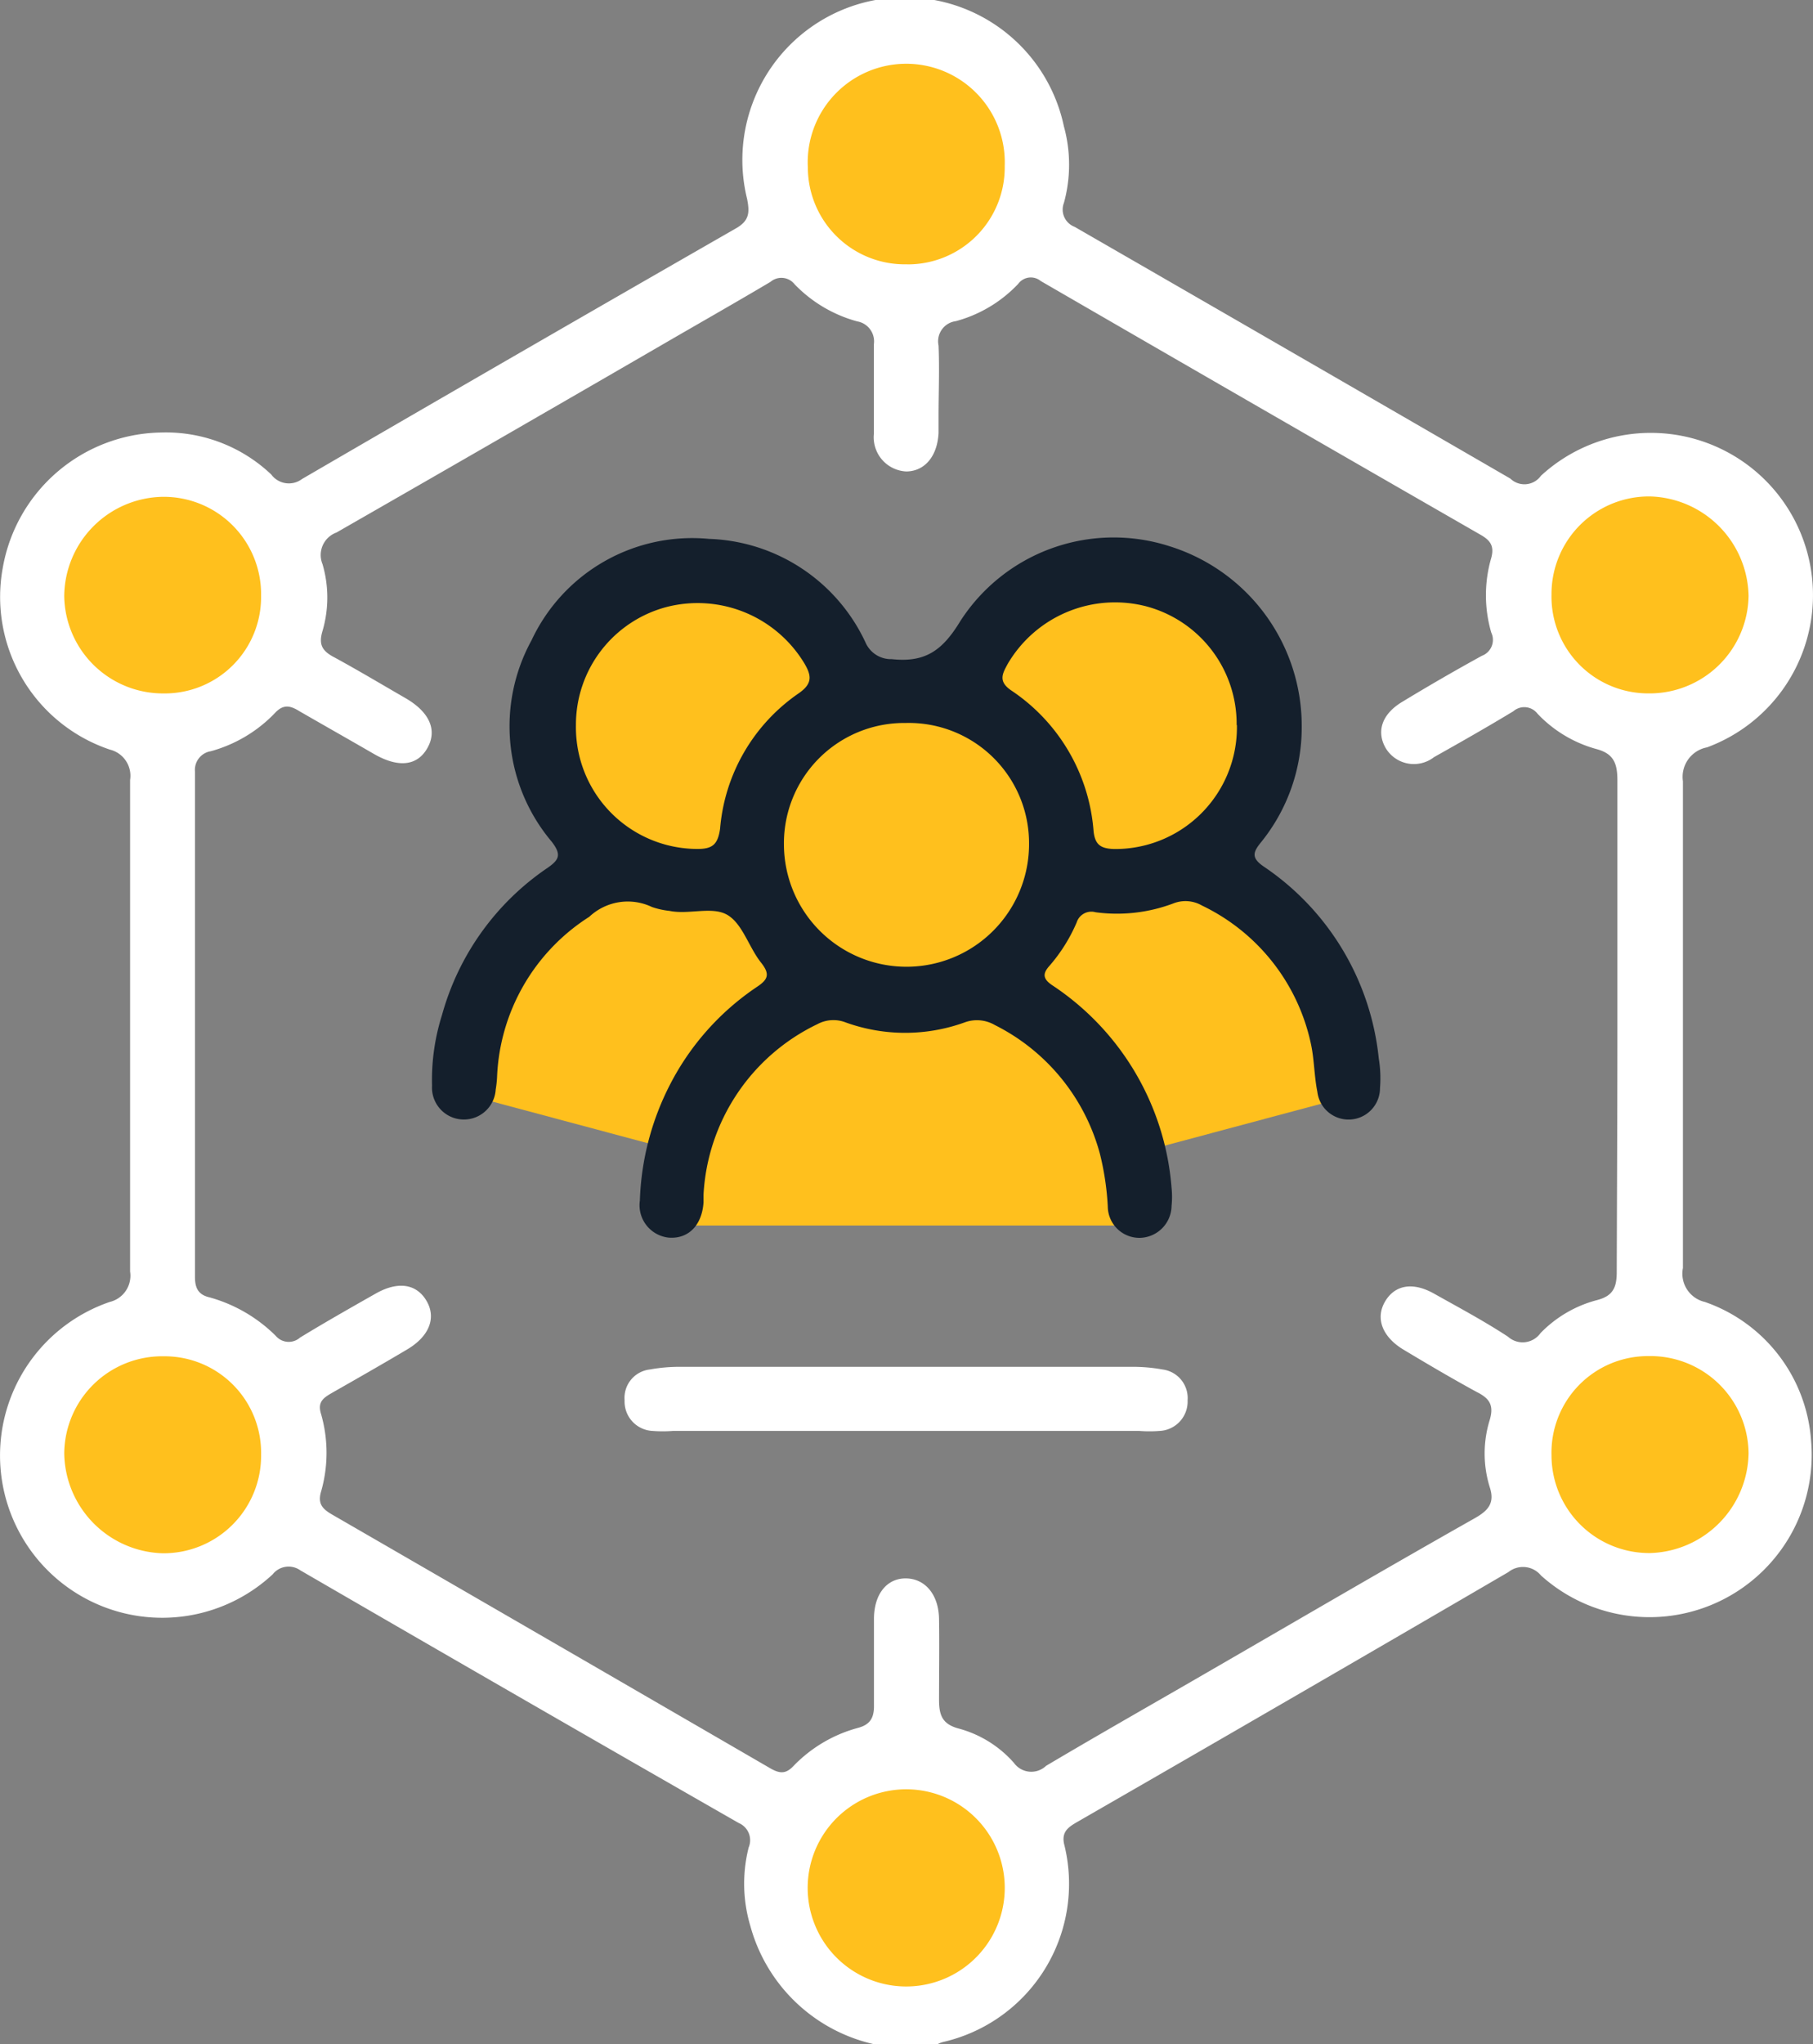
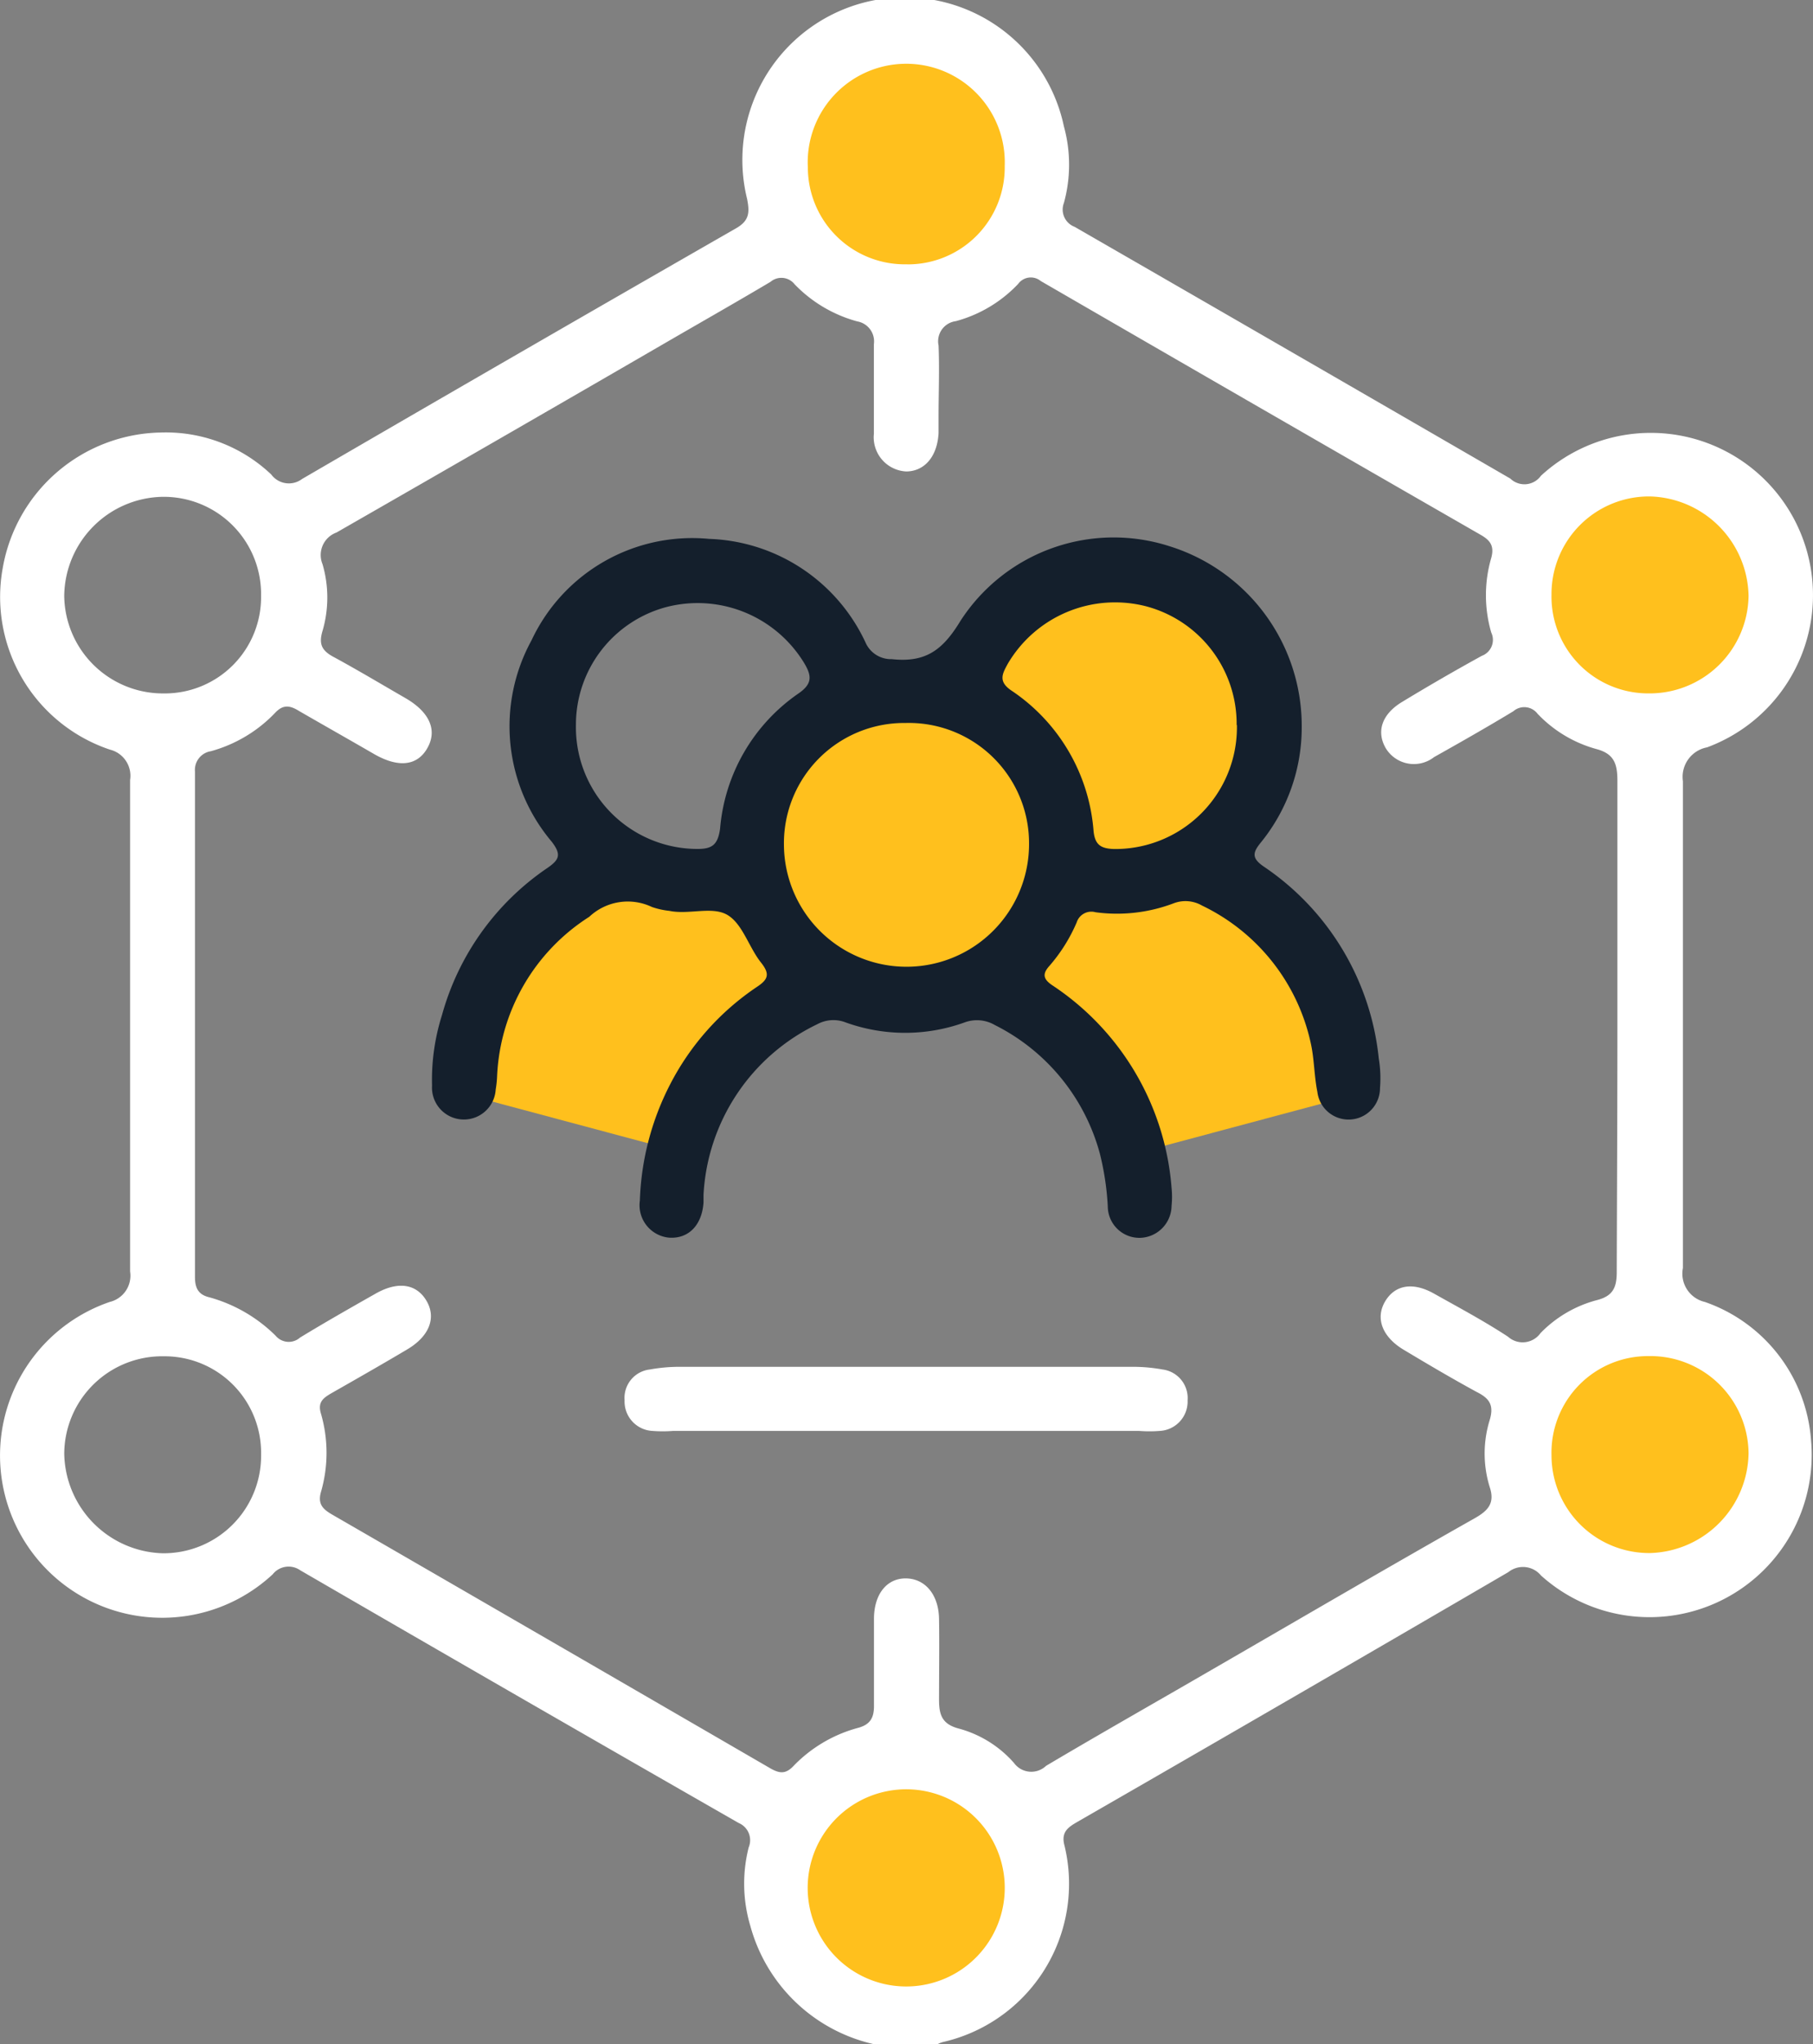
<svg xmlns="http://www.w3.org/2000/svg" width="111.333" height="125.471" viewBox="0 0 111.333 125.471">
  <rect x="0" y="0" width="111.333" height="125.471" fill="#808080" stroke="none" />
  <g id="Group_1099" data-name="Group 1099" transform="translate(-10273.001 7816)">
    <circle id="Ellipse_44" data-name="Ellipse 44" cx="7.5" cy="7.5" r="7.5" transform="translate(10321.001 -7813.313)" fill="#ffc01d" />
    <ellipse id="Ellipse_45" data-name="Ellipse 45" cx="7.5" cy="7" rx="7.5" ry="7" transform="translate(10367.001 -7786.313)" fill="#ffc01d" />
    <circle id="Ellipse_46" data-name="Ellipse 46" cx="7.5" cy="7.5" r="7.5" transform="translate(10367.001 -7734.312)" fill="#ffc01d" />
    <circle id="Ellipse_47" data-name="Ellipse 47" cx="7.5" cy="7.5" r="7.5" transform="translate(10321.001 -7707.312)" fill="#ffc01d" />
-     <circle id="Ellipse_48" data-name="Ellipse 48" cx="7.5" cy="7.5" r="7.5" transform="translate(10275.001 -7734.312)" fill="#ffc01d" />
-     <ellipse id="Ellipse_49" data-name="Ellipse 49" cx="7.5" cy="7" rx="7.5" ry="7" transform="translate(10275.001 -7787.313)" fill="#ffc01d" />
-     <ellipse id="Ellipse_41" data-name="Ellipse 41" cx="9.5" cy="8.5" rx="9.5" ry="8.5" transform="translate(10306.001 -7779.313)" fill="#ffc01d" />
    <ellipse id="Ellipse_42" data-name="Ellipse 42" cx="8.5" cy="9" rx="8.5" ry="9" transform="translate(10320.001 -7774.313)" fill="#ffc01d" />
    <ellipse id="Ellipse_43" data-name="Ellipse 43" cx="9" cy="8.5" rx="9" ry="8.5" transform="translate(10333.001 -7779.313)" fill="#ffc01d" />
-     <path id="Path_968" data-name="Path 968" d="M10306.083-7752.787h28.739l-1.868-9.544-7.574-4.669h-11.1l-4.67,3.839Z" transform="translate(8.104 12.003)" fill="#ffc01d" />
    <path id="Path_967" data-name="Path 967" d="M10296.143-7759.024l12.628,3.379,6.758-8.181v-7.471s-4.979-3.023-5.691-2.846-9.247,2.846-9.247,2.846Z" transform="translate(5.669 10.252)" fill="#ffc01d" />
    <path id="Path_969" data-name="Path 969" d="M10315.528-7759.024l-12.629,3.379-6.758-8.181v-7.471s4.98-3.023,5.691-2.846,9.249,2.846,9.249,2.846Z" transform="translate(40.529 10.252)" fill="#ffc01d" />
    <g id="Layer_2" data-name="Layer 2" transform="translate(10273.001 -7816)">
      <g id="Layer_1" data-name="Layer 1" transform="translate(0 0)">
        <path id="Path_958" data-name="Path 958" d="M53.7,125.288a10.184,10.184,0,0,1-7.632-7.271,9.051,9.051,0,0,1-.1-4.818,1.145,1.145,0,0,0-.61-1.494q-13.508-7.731-26.929-15.512a1.245,1.245,0,0,0-1.693.249,9.96,9.96,0,1,1-10-16.72,1.656,1.656,0,0,0,1.245-1.867q0-15.089,0-30.165a1.656,1.656,0,0,0-1.245-1.867A9.885,9.885,0,0,1,.164,34.655,10.034,10.034,0,0,1,9.85,26.363a9.4,9.4,0,0,1,6.8,2.577,1.345,1.345,0,0,0,1.892.274q13.3-7.731,26.655-15.388c.822-.473.834-.984.672-1.805A9.98,9.98,0,1,1,65.325,7.577a8.839,8.839,0,0,1,0,4.694,1.133,1.133,0,0,0,.66,1.469q13.4,7.719,26.754,15.45a1.245,1.245,0,0,0,1.88-.174,9.96,9.96,0,1,1,10.2,16.67,1.843,1.843,0,0,0-1.482,2.079q0,14.94,0,29.879a1.78,1.78,0,0,0,1.345,2.079,9.736,9.736,0,0,1,6.524,8.5,9.96,9.96,0,0,1-16.583,8.291,1.432,1.432,0,0,0-2-.212q-13.172,7.681-26.393,15.288c-.585.336-1.108.622-.871,1.494a9.96,9.96,0,0,1-7.47,12.064,1.593,1.593,0,0,0-.336.137ZM99.313,62.754V47.727c0-1.046-.212-1.656-1.307-1.942a7.831,7.831,0,0,1-3.6-2.166,1.021,1.021,0,0,0-1.482-.149c-1.606.971-3.224,1.892-4.868,2.814a2.017,2.017,0,0,1-2.975-.56c-.585-1.021-.224-2.092,1.033-2.839q2.4-1.457,4.868-2.814a1.046,1.046,0,0,0,.585-1.432,8.192,8.192,0,0,1,0-4.581c.212-.772-.1-1.108-.7-1.444q-13.5-7.756-26.966-15.55a.959.959,0,0,0-1.382.174,8.2,8.2,0,0,1-3.834,2.291,1.245,1.245,0,0,0-1.058,1.494c.062,1.469,0,2.938,0,4.395V26.4c-.075,1.419-.847,2.341-1.979,2.353a2.1,2.1,0,0,1-1.992-2.316v-5.5a1.245,1.245,0,0,0-1.021-1.394,8.391,8.391,0,0,1-3.847-2.278,1.033,1.033,0,0,0-1.482-.149c-1.93,1.145-3.872,2.253-5.814,3.374Q31.126,26.5,20.656,32.5a1.469,1.469,0,0,0-.859,1.942,7.283,7.283,0,0,1,0,4.1c-.261.859,0,1.245.747,1.631,1.469.8,2.9,1.656,4.345,2.49s1.979,1.93,1.357,3.05-1.793,1.245-3.3.373-3.025-1.73-4.581-2.627c-.56-.349-.984-.423-1.482.112a8.6,8.6,0,0,1-3.947,2.353,1.158,1.158,0,0,0-.971,1.245V78.191c0,.672.2,1.083.871,1.245A9.275,9.275,0,0,1,16.921,81.8a1.046,1.046,0,0,0,1.494.112c1.531-.934,3.088-1.818,4.644-2.7,1.357-.772,2.49-.61,3.112.423s.212,2.179-1.17,3-3.1,1.805-4.656,2.689c-.486.286-.859.535-.647,1.245a8.615,8.615,0,0,1,0,4.83c-.2.722.112,1.033.66,1.357q13.533,7.818,26.953,15.6c.535.3.909.361,1.382-.125a8.6,8.6,0,0,1,3.984-2.365c.8-.212,1-.672.984-1.432V99.181c0-1.519.784-2.49,1.942-2.49s2.029.946,2.054,2.49,0,3.337,0,4.98c0,.959.224,1.494,1.245,1.755a6.922,6.922,0,0,1,3.349,2.092,1.317,1.317,0,0,0,1.979.187c3.4-2.017,6.835-3.959,10.246-5.938,5.366-3.1,10.707-6.225,16.085-9.263.809-.461,1.245-.921.909-1.917a6.959,6.959,0,0,1,0-4.1c.274-.909,0-1.332-.8-1.73-1.531-.834-3.05-1.73-4.544-2.627-1.245-.772-1.693-1.9-1.071-2.938s1.743-1.183,3.013-.461c1.531.859,3.075,1.681,4.532,2.639a1.345,1.345,0,0,0,1.992-.224,7.47,7.47,0,0,1,3.436-2.017c1-.249,1.245-.759,1.245-1.73C99.288,72.85,99.313,67.8,99.313,62.754ZM16.025,36.348A5.976,5.976,0,0,0,9.962,30.31,6.15,6.15,0,0,0,3.936,36.4a6.063,6.063,0,0,0,6.1,5.976,5.914,5.914,0,0,0,5.988-6.026Zm0,52.774a5.926,5.926,0,0,0-5.963-6.063,6.013,6.013,0,0,0-6.125,5.976,6.225,6.225,0,0,0,6.026,6.113,5.988,5.988,0,0,0,6.063-6.026Zm79.242,0a6,6,0,0,0,6.063,6.013,6.225,6.225,0,0,0,6.038-6.125,6.026,6.026,0,0,0-6.138-5.963,5.926,5.926,0,0,0-5.963,6.088Zm0-52.811a5.938,5.938,0,0,0,5.963,6.063,6.075,6.075,0,0,0,6.138-5.988,6.225,6.225,0,0,0-6.038-6.1,5.988,5.988,0,0,0-6.063,6.038ZM55.7,16.043A5.951,5.951,0,0,0,61.69,10a6.051,6.051,0,1,0-12.089.112,5.951,5.951,0,0,0,6.1,5.926Zm5.988,99.423a6.051,6.051,0,1,0-2.987,5.44,6.051,6.051,0,0,0,2.987-5.44Z" transform="translate(0.008 0.183)" fill="#fff" />
        <path id="Path_959" data-name="Path 959" d="M74.71,37.9a11.2,11.2,0,0,1-2.49,7.109c-.51.622-.622.971.162,1.506a16.184,16.184,0,0,1,7.059,11.777,7.47,7.47,0,0,1,.075,1.818,1.93,1.93,0,0,1-3.847.224c-.2-1-.187-2.029-.411-3.013a12.25,12.25,0,0,0-6.673-8.416,2.029,2.029,0,0,0-1.743-.137,9.81,9.81,0,0,1-4.793.548.946.946,0,0,0-1.158.622,10.109,10.109,0,0,1-1.681,2.677c-.436.486-.373.8.162,1.17a16.421,16.421,0,0,1,7.345,12.45,5.391,5.391,0,0,1,0,1.1A1.992,1.992,0,0,1,64.775,69.3,1.942,1.942,0,0,1,62.8,67.381a16.932,16.932,0,0,0-.486-3.249,12.45,12.45,0,0,0-6.449-7.893,2.191,2.191,0,0,0-1.855-.162,10.756,10.756,0,0,1-7.308,0,2.079,2.079,0,0,0-1.743.112,12.338,12.338,0,0,0-6.984,10.458q0,.243,0,.486c-.1,1.407-.934,2.241-2.129,2.154a2,2,0,0,1-1.78-2.278,16.707,16.707,0,0,1,1.867-7.146,16.06,16.06,0,0,1,5.3-5.951c.7-.461.847-.784.274-1.506-.747-.934-1.133-2.378-2.067-2.926s-2.365,0-3.561-.249a4.806,4.806,0,0,1-1.071-.237,3.449,3.449,0,0,0-3.847.6A12.238,12.238,0,0,0,25.3,59.351a6.51,6.51,0,0,1-.087.847,1.958,1.958,0,0,1-3.909-.237,13.172,13.172,0,0,1,.61-4.332A16.072,16.072,0,0,1,28.4,46.59c.735-.51.847-.822.261-1.594a10.981,10.981,0,0,1-1.245-12.375A10.893,10.893,0,0,1,38.307,26.4a11.005,11.005,0,0,1,9.611,6.349,1.706,1.706,0,0,0,1.618,1.033c2.079.224,3.125-.548,4.22-2.353a11.2,11.2,0,0,1,12.86-4.569A11.553,11.553,0,0,1,74.71,37.9Zm-24.327-.2a7.383,7.383,0,0,0-7.47,7.47A7.526,7.526,0,1,0,57.965,45.1a7.383,7.383,0,0,0-7.582-7.4Zm-20.243.124a7.47,7.47,0,0,0,7.47,7.607c.9,0,1.245-.261,1.382-1.245a11.2,11.2,0,0,1,4.818-8.3c.884-.61.8-1.108.336-1.88a7.657,7.657,0,0,0-8.441-3.424,7.47,7.47,0,0,0-5.565,7.246Zm40.573,0a7.47,7.47,0,0,0-5.553-7.283,7.644,7.644,0,0,0-8.5,3.523c-.324.6-.61,1.071.2,1.631a11.416,11.416,0,0,1,5.067,8.64c.087.847.448,1.071,1.245,1.1a7.47,7.47,0,0,0,7.557-7.607Z" transform="translate(5.227 6.673)" fill="#141f2c" />
        <path id="Path_960" data-name="Path 960" d="M48.044,71.134H33.764a7.992,7.992,0,0,1-1.245,0,1.805,1.805,0,0,1-1.718-1.88,1.755,1.755,0,0,1,1.556-1.892A10.146,10.146,0,0,1,34.3,67.2H61.888a10.146,10.146,0,0,1,1.942.162,1.768,1.768,0,0,1,1.544,1.892,1.805,1.805,0,0,1-1.718,1.88,7.942,7.942,0,0,1-1.245,0Z" transform="translate(7.554 16.689)" fill="#fff" />
      </g>
    </g>
  </g>
</svg>